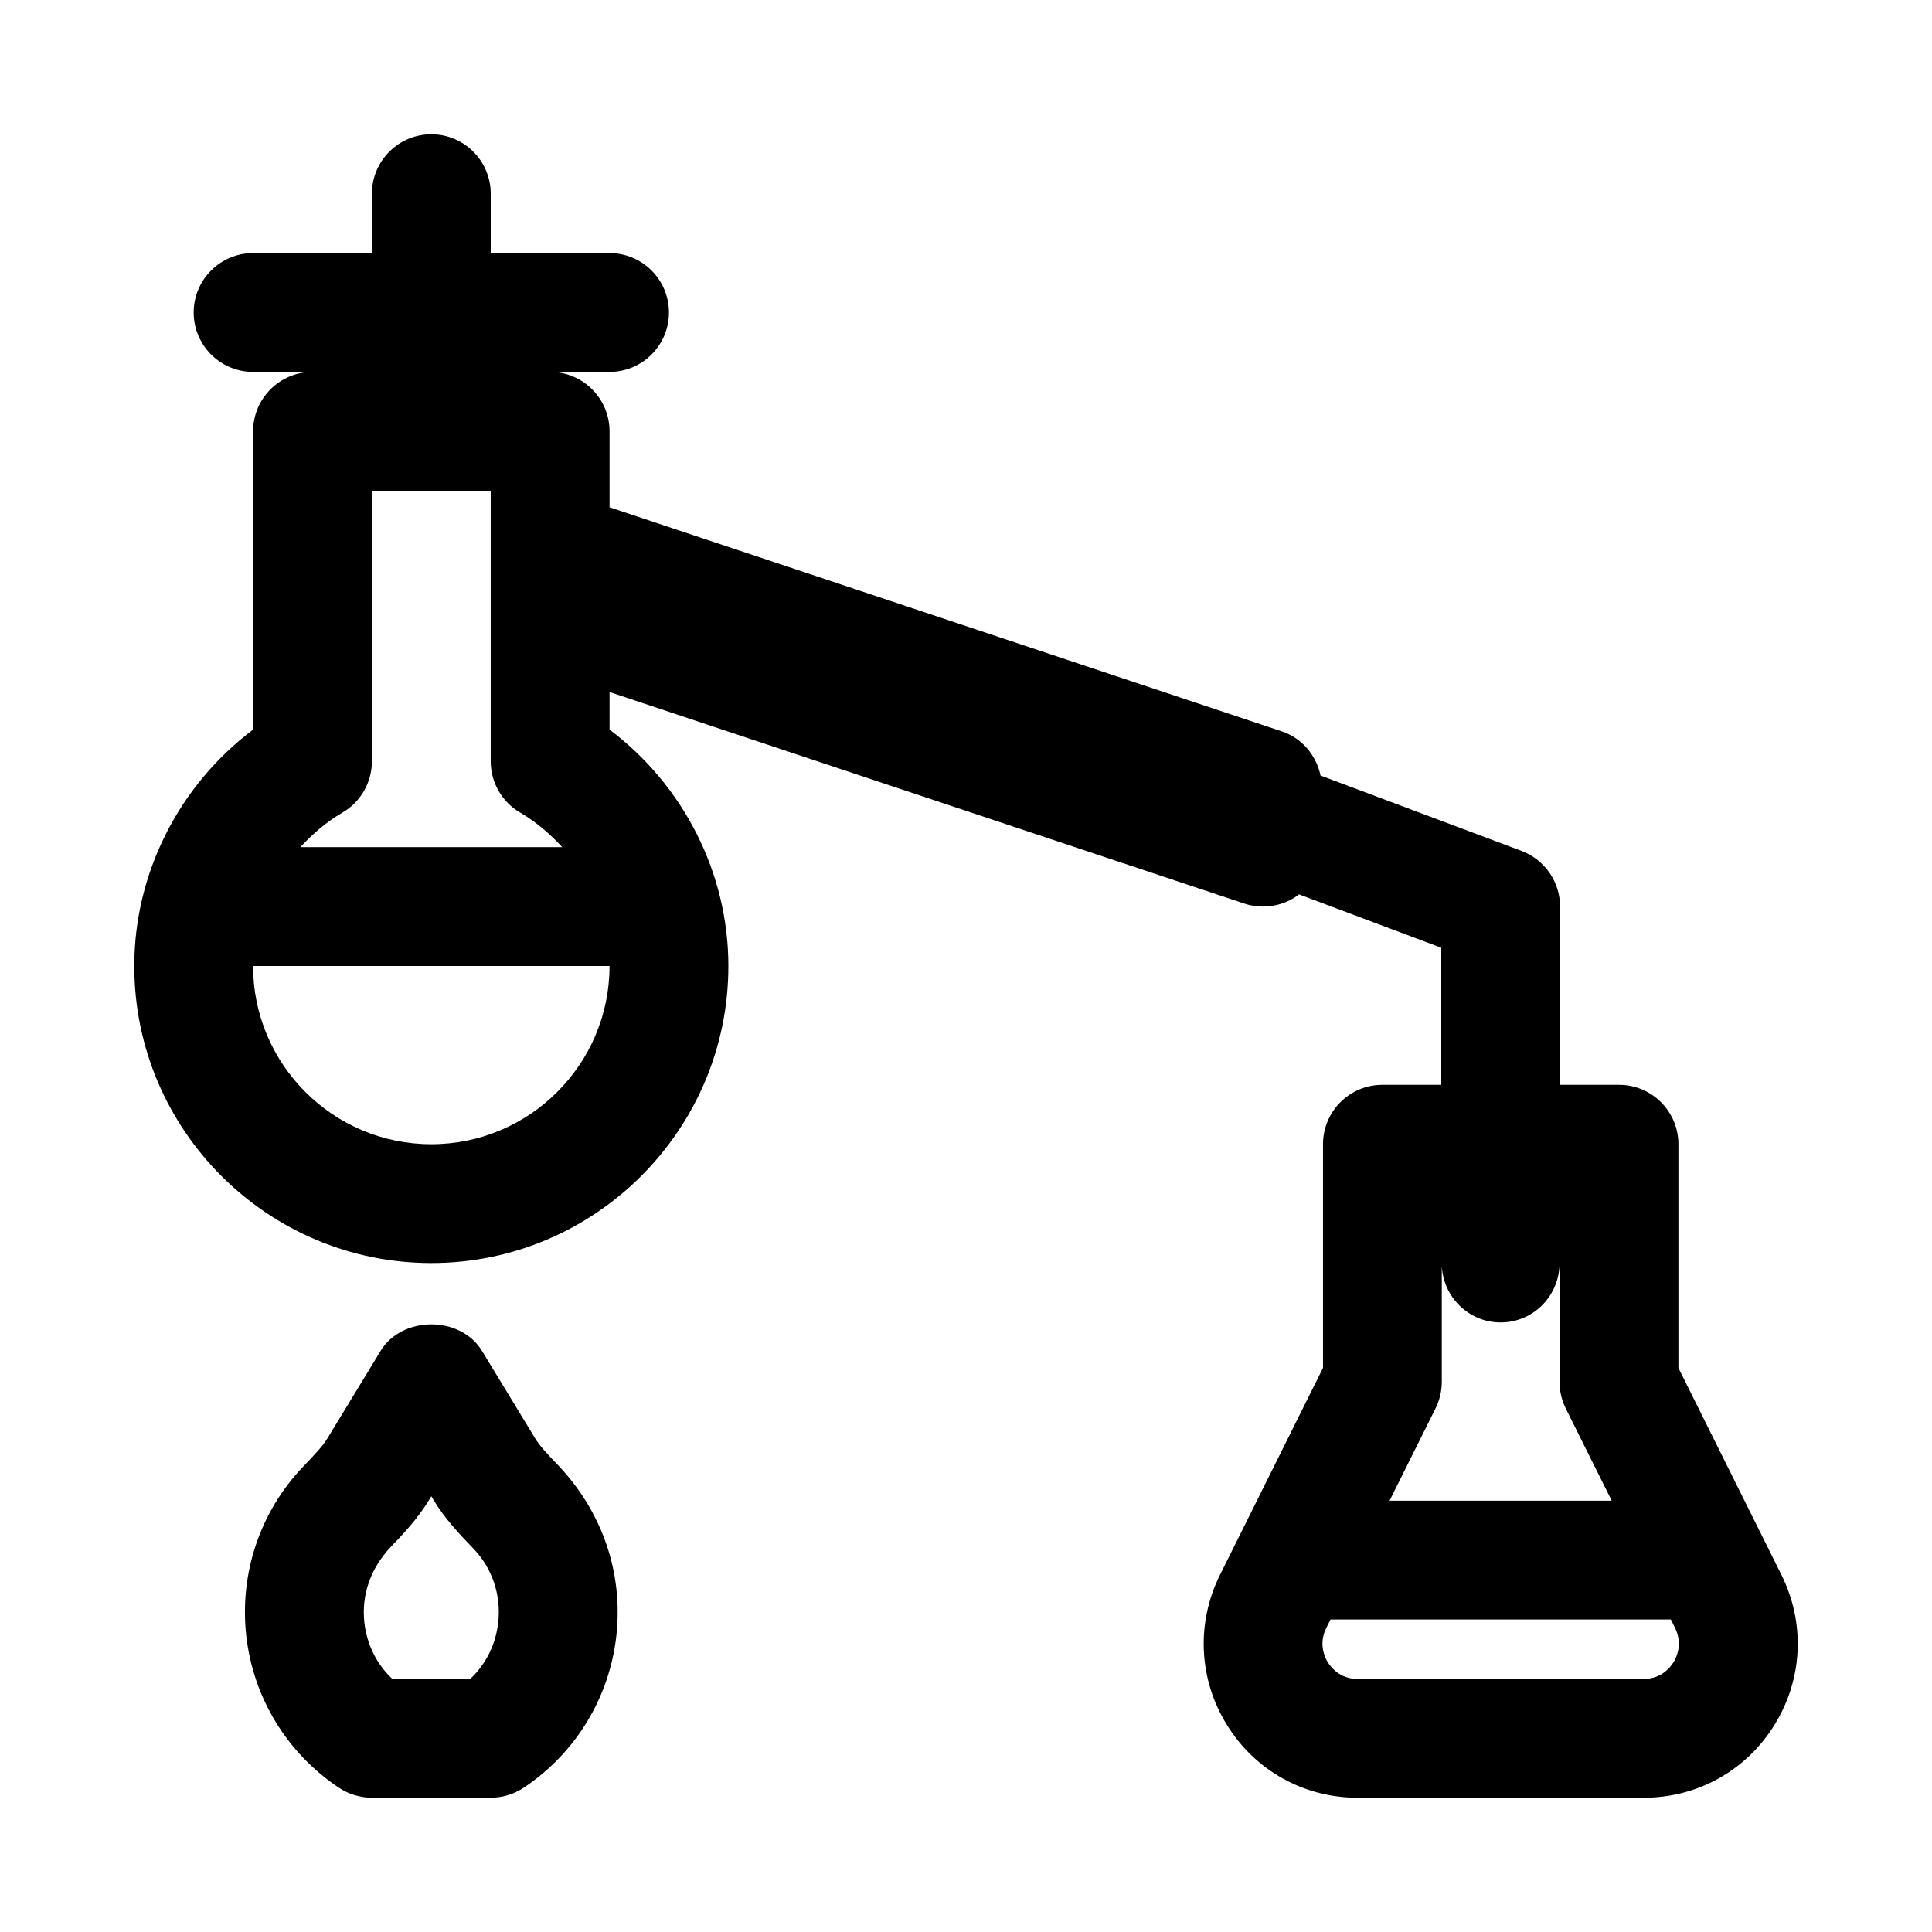
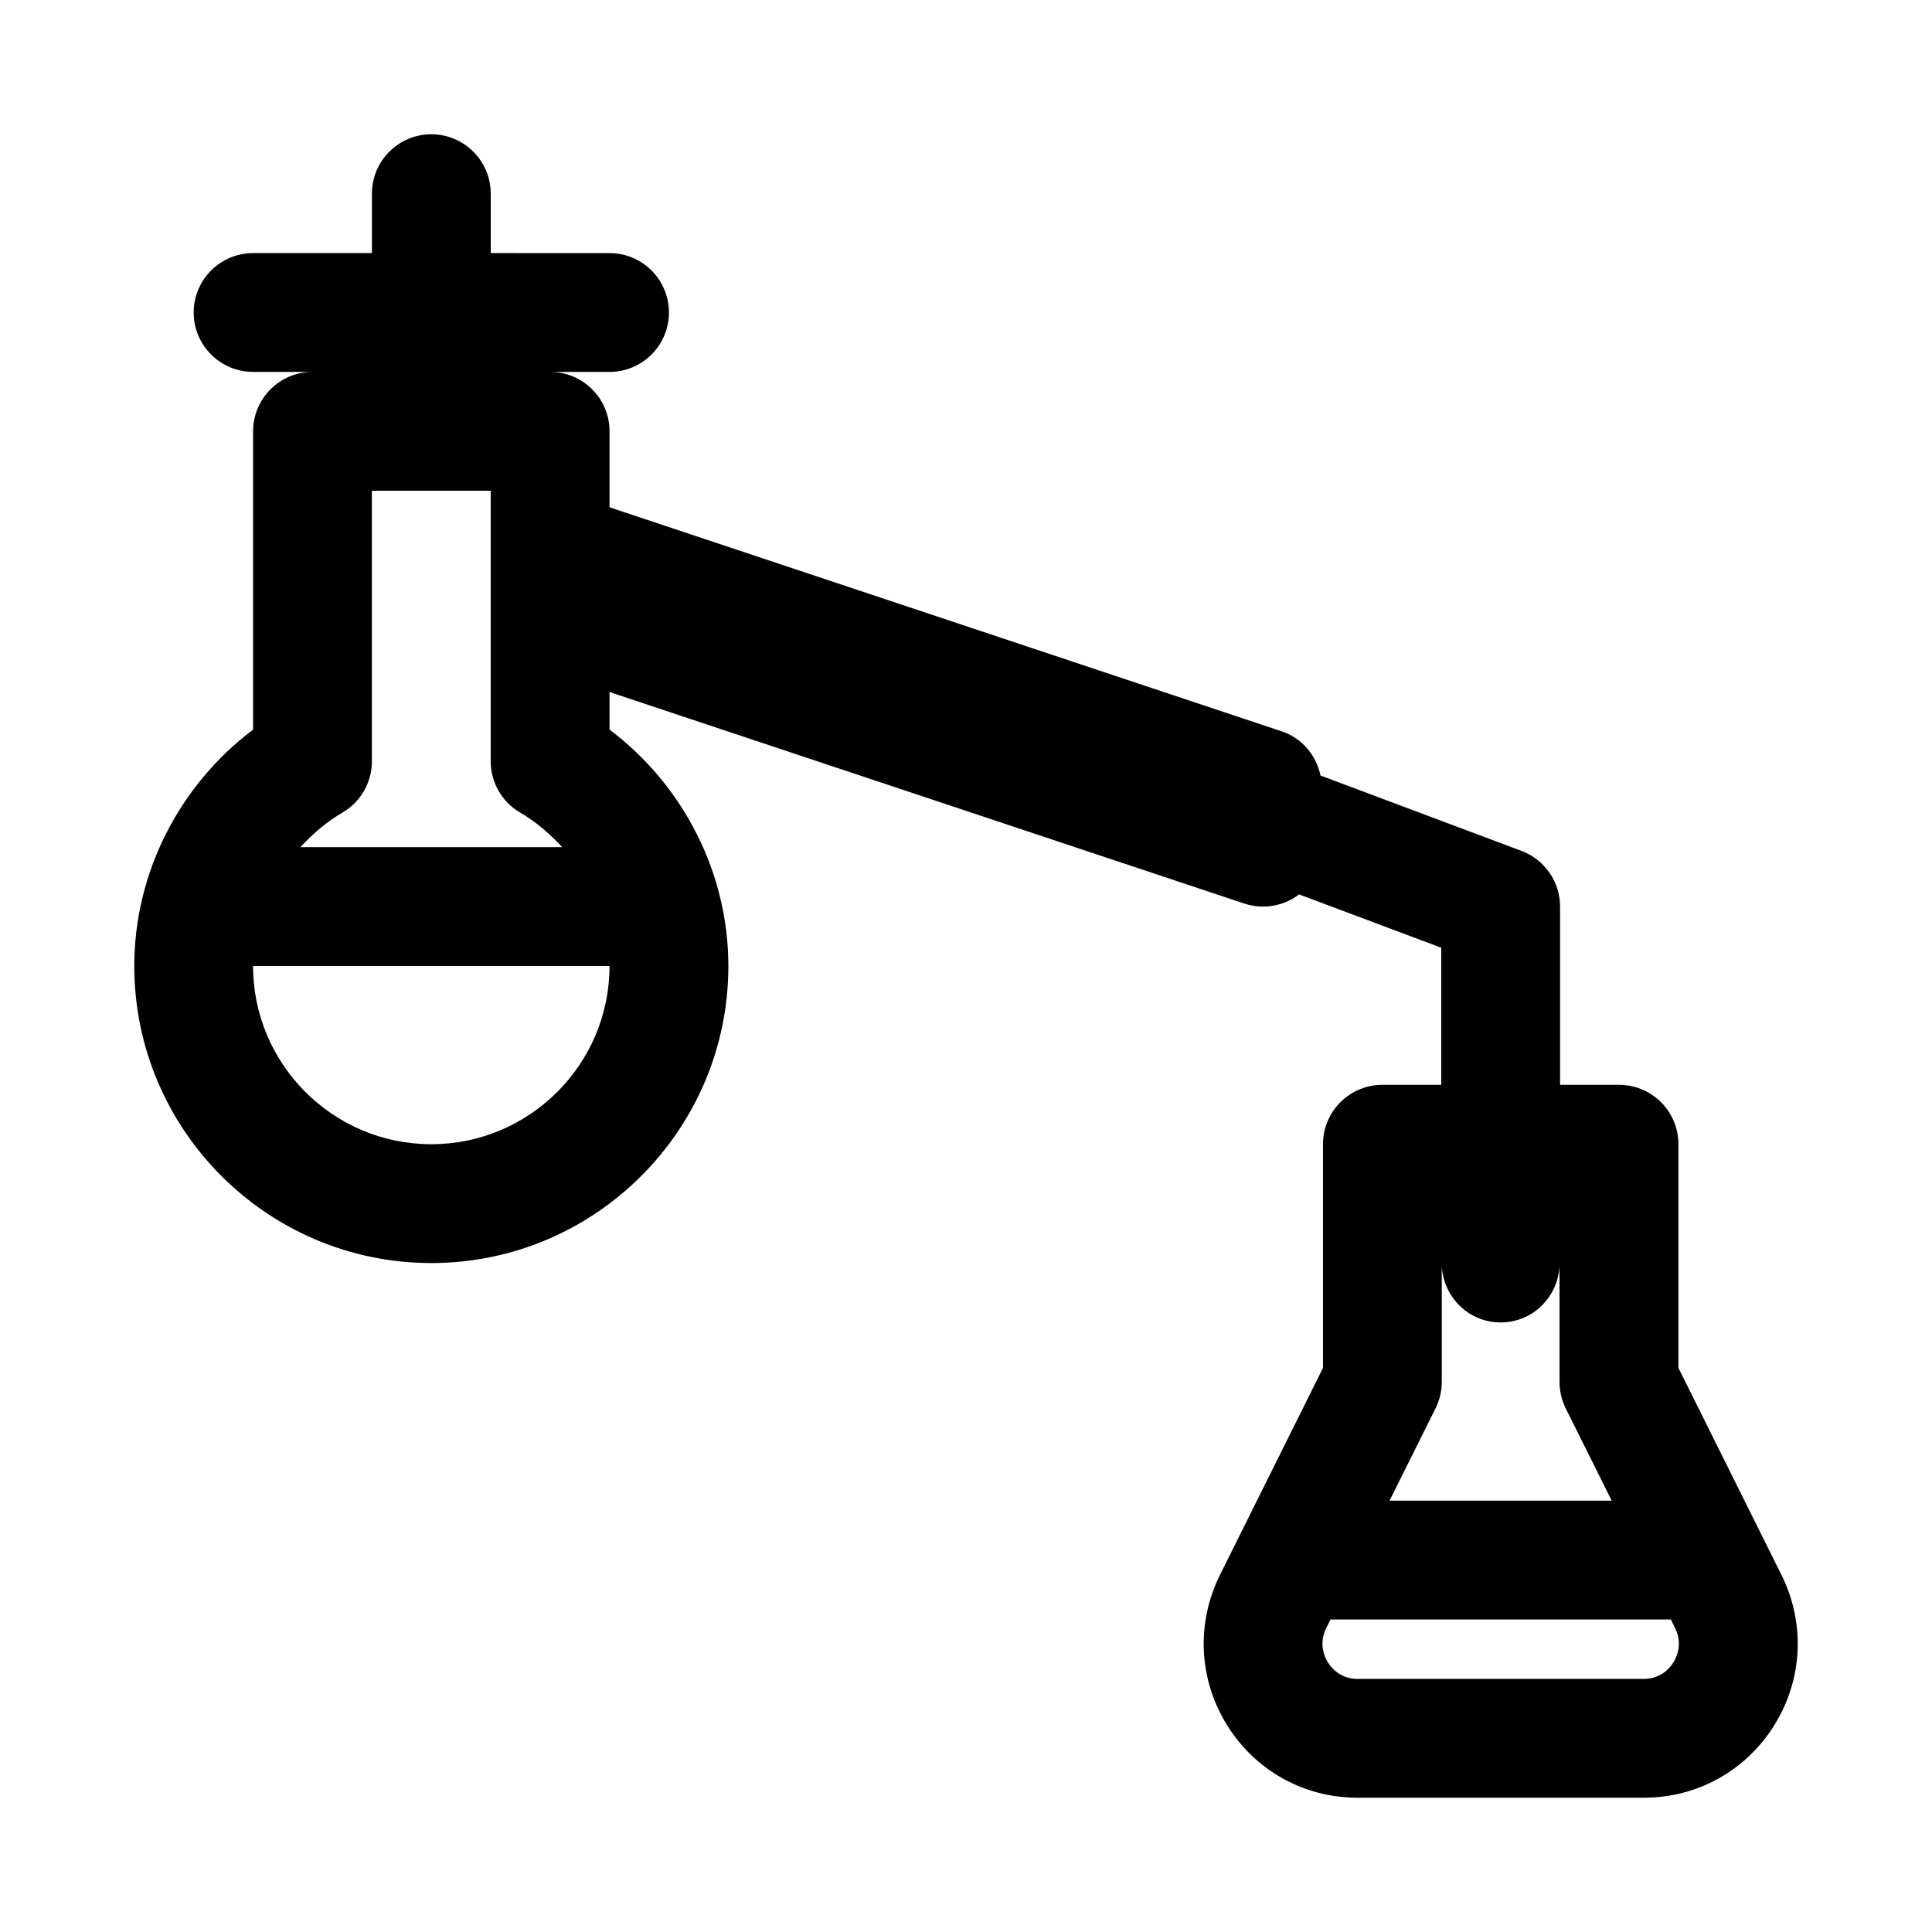
<svg xmlns="http://www.w3.org/2000/svg" fill="#000000" width="800px" height="800px" version="1.1" viewBox="144 144 512 512">
  <g>
    <path d="m616.1 561.36-27.301-54.852v-59.277c0-8.691-7.039-15.742-15.742-15.742h-15.621v-47.23c0-6.566-4.078-12.438-10.203-14.754l-53.277-19.98c-1.148-5.367-4.879-9.902-10.25-11.699l-178.17-59.387v-20.137c0-8.691-7.055-15.742-15.742-15.742h15.742c8.691 0 15.742-7.055 15.742-15.742 0-8.691-7.055-15.742-15.742-15.742l-31.488-0.004v-15.746c0-8.691-7.055-15.742-15.742-15.742-8.691 0-15.746 7.055-15.746 15.742v15.742l-31.488 0.004c-8.691 0-15.746 7.055-15.746 15.742 0 8.691 7.055 15.742 15.742 15.742h15.742c-8.684 0.004-15.738 7.059-15.738 15.746v79.051c-19.617 14.77-31.488 38.039-31.488 62.648 0 43.406 35.312 78.719 78.719 78.719s78.719-35.312 78.719-78.719c0-24.609-11.871-47.879-31.488-62.645v-9.965l168.21 56.066c1.625 0.531 3.309 0.797 4.977 0.797 3.258 0 6.488-1.008 9.211-2.977 0.109-0.078 0.188-0.188 0.285-0.27l37.734 14.156v36.324h-15.602c-8.707 0-15.742 7.055-15.742 15.742v59.277l-27.301 54.852c-6.344 12.785-5.668 27.648 1.844 39.77 7.461 12.074 20.402 19.285 34.57 19.285h75.949c14.168 0 27.109-7.211 34.574-19.285 7.527-12.125 8.203-26.984 1.859-39.77zm-381.37-202c4.848-2.816 7.824-8 7.824-13.602v-71.715h31.488v71.711c0 5.606 2.977 10.785 7.824 13.602 4.297 2.508 7.902 5.672 11.133 9.152h-69.402c3.227-3.481 6.832-6.644 11.133-9.148zm23.566 87.867c-26.039 0-47.23-21.191-47.23-47.23h94.465c0 26.039-21.191 47.23-47.234 47.23zm267.79 62.977v-30.797c0.375 8.344 7.148 15.051 15.602 15.051 8.453 0 15.223-6.707 15.602-15.051v30.797c0 2.441 0.566 4.832 1.637 7.023l12.188 24.465h-58.867l12.188-24.465c1.086-2.191 1.652-4.582 1.652-7.023zm61.387 74.344c-0.82 1.32-3.215 4.375-7.812 4.375h-75.949c-4.598 0-6.992-3.055-7.809-4.375-0.836-1.34-2.535-4.93-0.41-9.164l1.102-2.203h90.199l1.102 2.219c2.109 4.234 0.41 7.809-0.422 9.148z" />
-     <path d="m285.81 525.16-14.059-23.129c-5.699-9.414-21.207-9.414-26.906 0l-14.062 23.129c-1.289 2.125-3.418 4.344-6.504 7.574-11.367 11.918-16.848 28.215-15.02 44.715 1.828 16.422 10.77 31.125 24.562 40.32 2.582 1.711 5.637 2.641 8.738 2.641h31.488c3.102 0 6.156-0.93 8.738-2.644 13.777-9.18 22.734-23.883 24.562-40.32 1.828-16.5-3.637-32.793-15.617-45.344-2.492-2.582-4.633-4.816-5.922-6.941zm-9.777 48.82c-0.66 5.84-3.242 11.02-7.398 14.941h-20.676c-4.156-3.922-6.738-9.102-7.398-14.941-0.805-7.227 1.574-14.344 7.086-20.121 3.273-3.418 6.992-7.305 10.059-12.359l0.598-0.973 0.598 0.992c3.07 5.055 6.785 8.941 10.645 12.973 4.93 5.148 7.289 12.262 6.488 19.488z" />
  </g>
</svg>